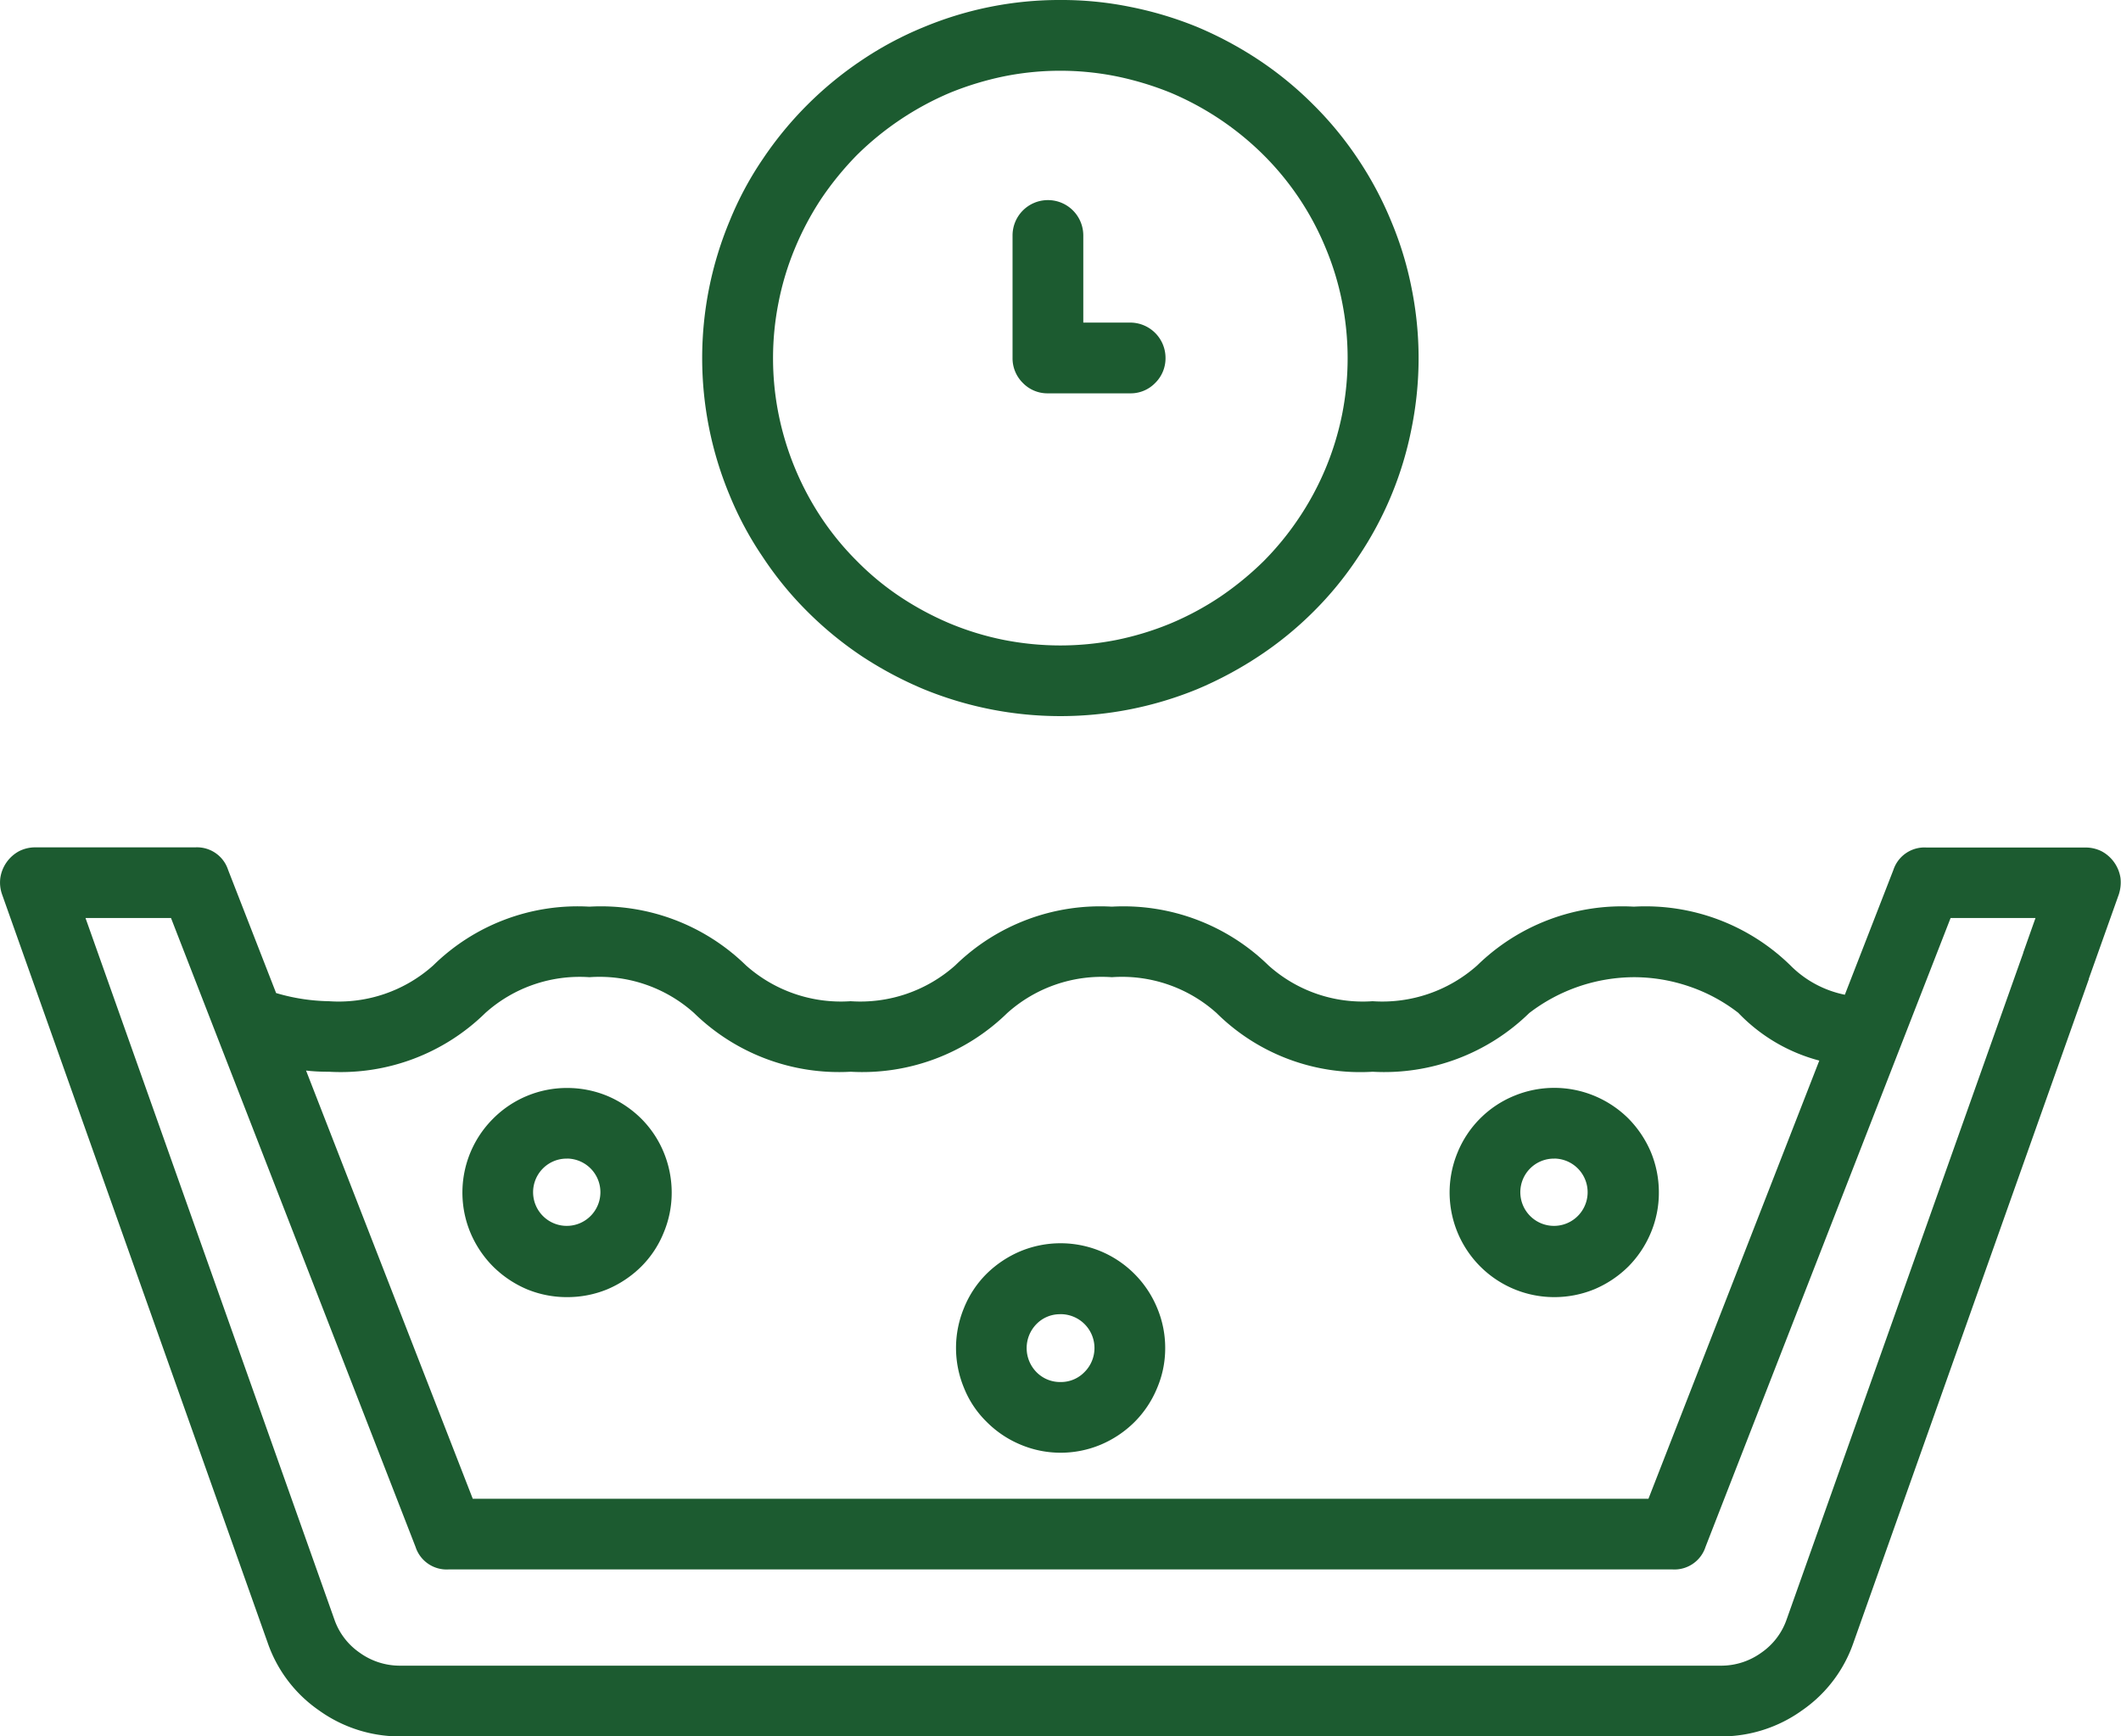
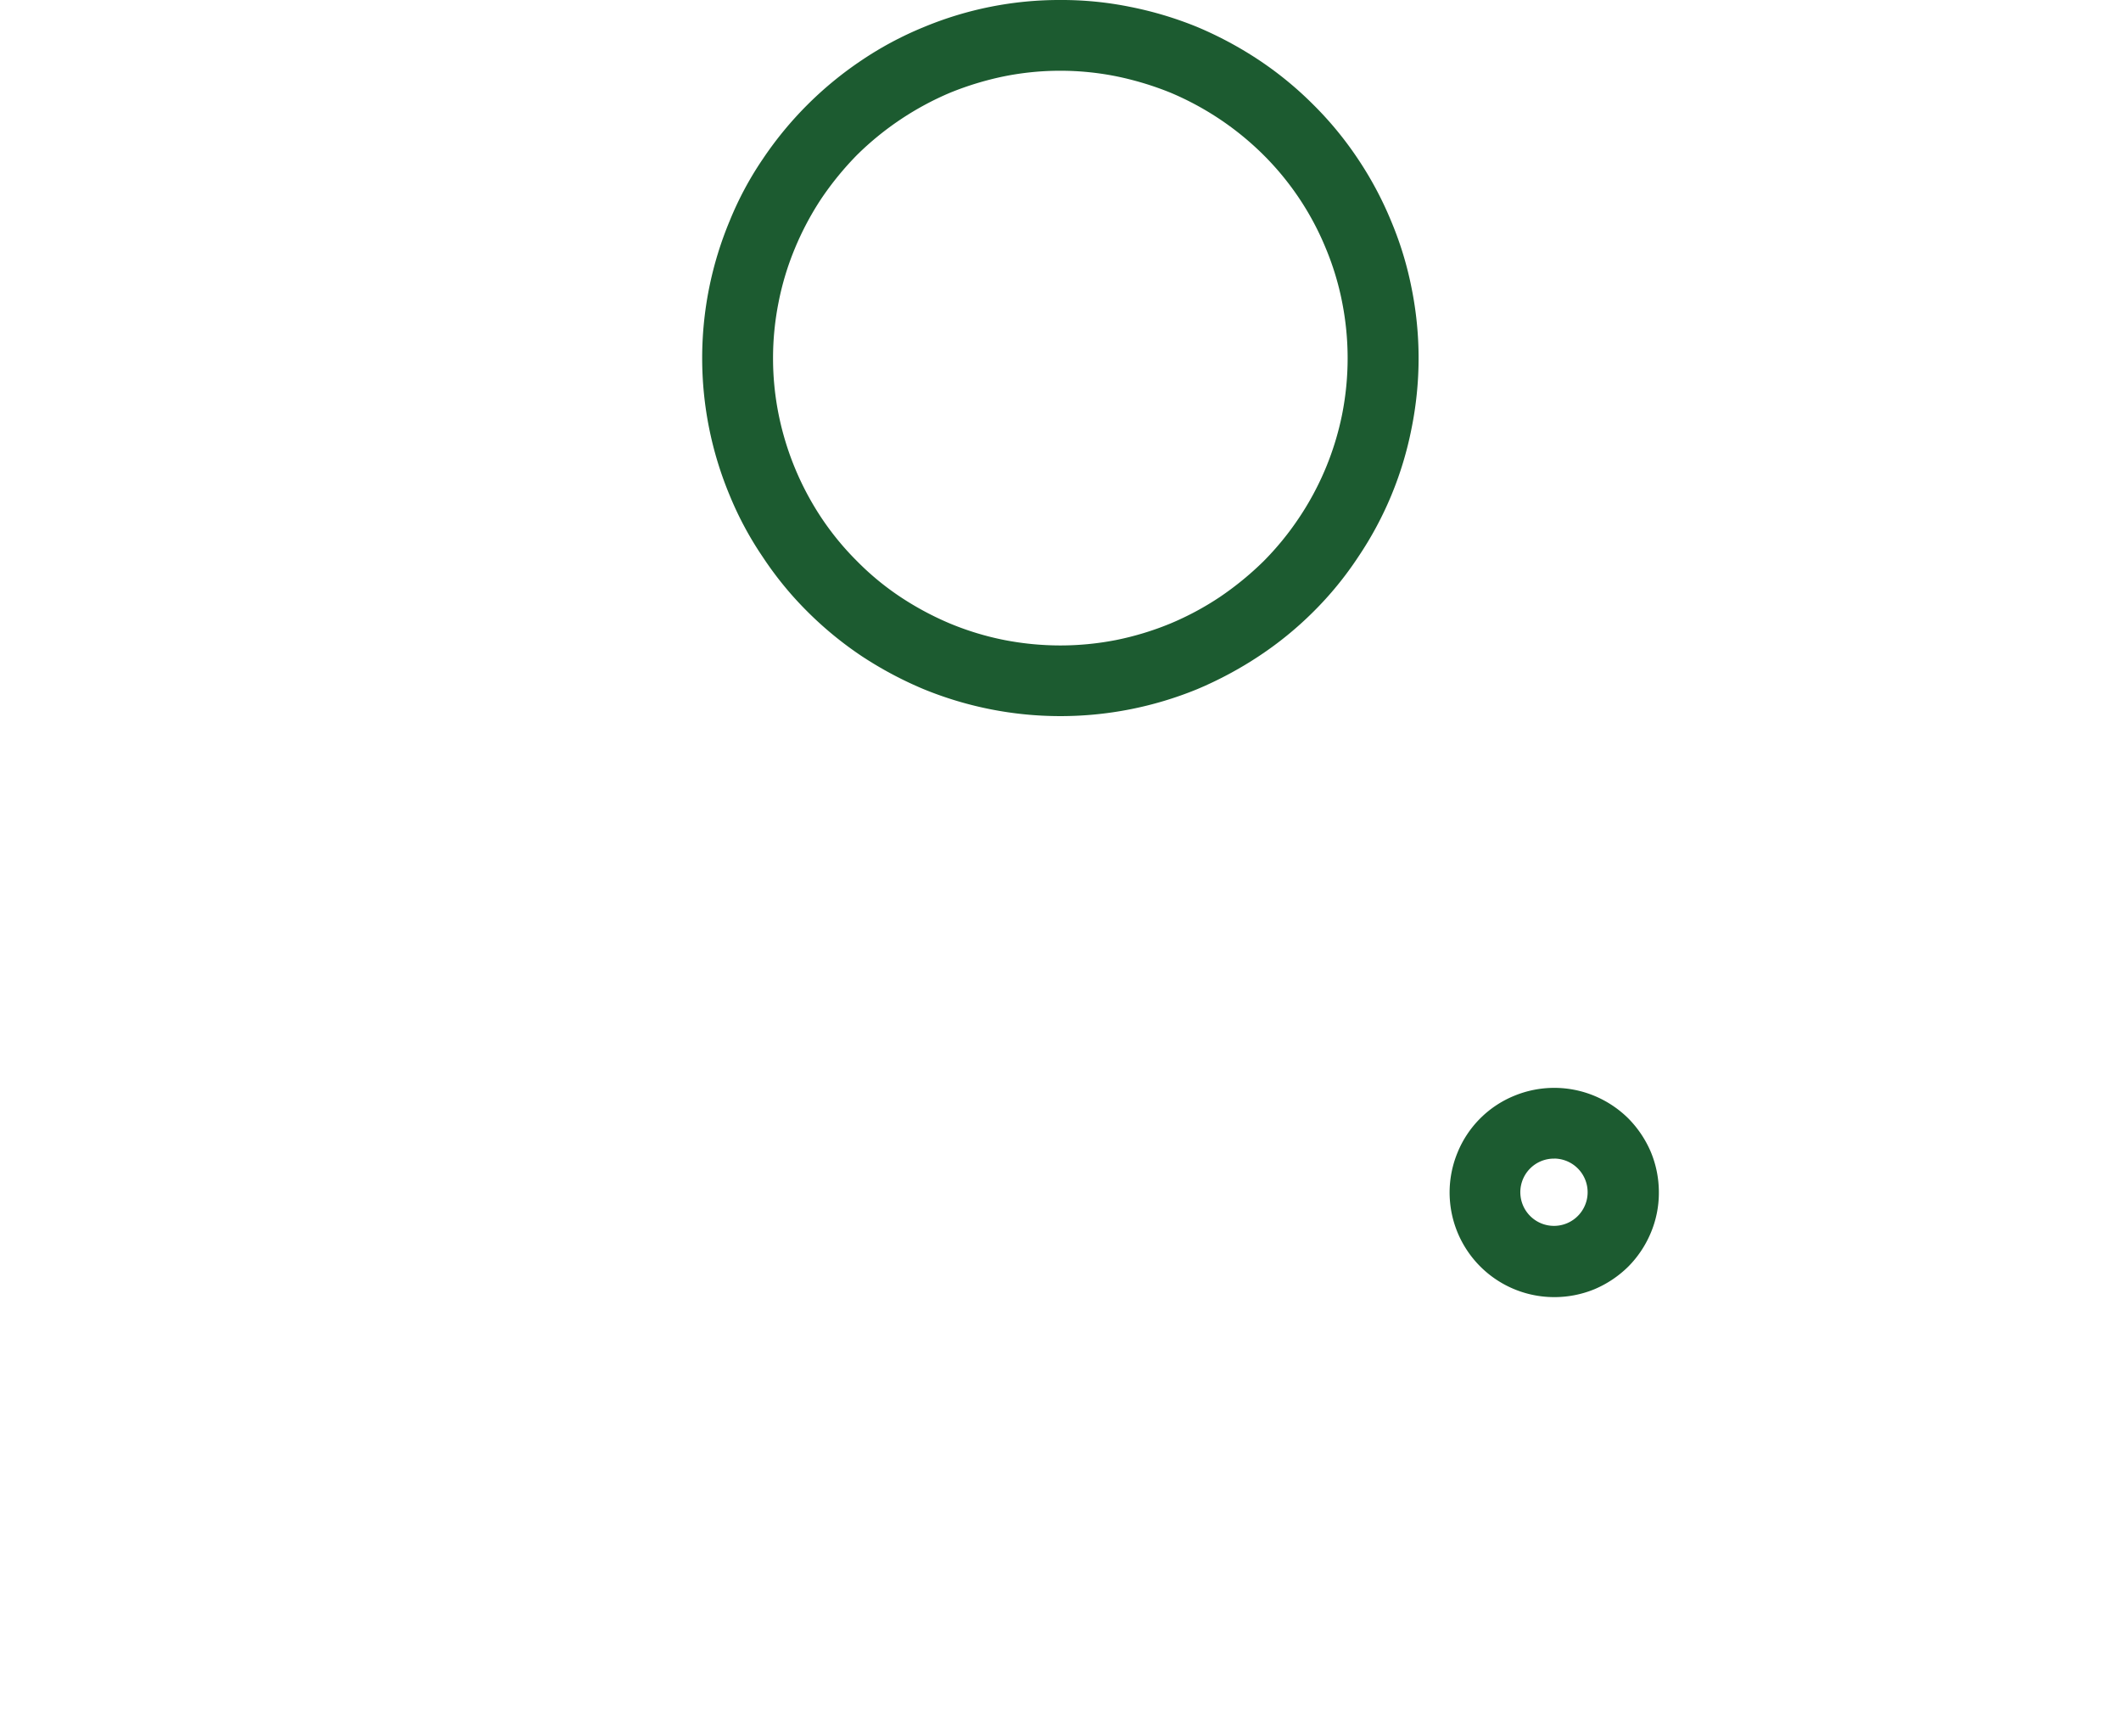
<svg xmlns="http://www.w3.org/2000/svg" id="Layer_1" data-name="Layer 1" viewBox="0 0 389.47 318.82">
  <defs>
    <style>.cls-1{fill:#1c5b30;}</style>
  </defs>
  <title>DPS</title>
  <g id="dps">
-     <path class="cls-1" d="M114.44,381.86a25,25,0,0,0,9.45,12.46,25.45,25.45,0,0,0,14.88,4.77H381.31a25.45,25.45,0,0,0,14.88-4.77,25,25,0,0,0,9.46-12.46l43.2-121.77,0-.09,5.52-15.51a7.13,7.13,0,0,0,.31-3,6.7,6.7,0,0,0-3.45-4.91,6.57,6.57,0,0,0-3-.7h-29.2a6,6,0,0,0-6.05,4.1l-8.92,22.93a19.51,19.51,0,0,1-10-5.39,38.06,38.06,0,0,0-28.75-10.78,38.06,38.06,0,0,0-28.75,10.78,26.21,26.21,0,0,1-19.22,6.58,25.89,25.89,0,0,1-19.12-6.58,38.1,38.1,0,0,0-28.76-10.78,38.06,38.06,0,0,0-28.75,10.78,26.2,26.2,0,0,1-19.22,6.58,26.19,26.19,0,0,1-19.21-6.58,38.09,38.09,0,0,0-28.76-10.78,37.82,37.82,0,0,0-28.66,10.78,26,26,0,0,1-19.17,6.58A36,36,0,0,1,116,262.6L107.19,240a6,6,0,0,0-6-4.15H71.81a6.57,6.57,0,0,0-3,.7,6.7,6.7,0,0,0-3.45,4.91,6.55,6.55,0,0,0,.31,3ZM125.7,277.05a37.92,37.92,0,0,0,28.71-10.78,25.92,25.92,0,0,1,19.12-6.58,26,26,0,0,1,19.22,6.58,38.08,38.08,0,0,0,28.75,10.78,38.1,38.1,0,0,0,28.76-10.78,26,26,0,0,1,19.21-6.58,26,26,0,0,1,19.22,6.58,37.47,37.47,0,0,0,28.66,10.78,38.1,38.1,0,0,0,28.76-10.78,31.79,31.79,0,0,1,19.17-6.58,31.36,31.36,0,0,1,10.15,1.68,30.87,30.87,0,0,1,9.06,4.86A31.73,31.73,0,0,0,399.37,275L368,355.45H152.11L121.5,276.83C122.92,277,124.29,277.05,125.7,277.05Zm-29-28.23L141.6,364.28a6,6,0,0,0,6.05,4.15H372.43a6,6,0,0,0,6.05-4.15l45-115.46h15.59l-2.16,6.1a1.26,1.26,0,0,0-.09.31l-43.42,122.3a12.29,12.29,0,0,1-4.68,6.19,12.59,12.59,0,0,1-7.42,2.38H138.77a12.61,12.61,0,0,1-7.42-2.38,12.29,12.29,0,0,1-4.68-6.19L81,248.82Z" transform="translate(-65.3 -80.27)" />
-     <path class="cls-1" d="M169.43,318.43A19.25,19.25,0,0,0,176.8,317a19.84,19.84,0,0,0,6.23-4.16,18.66,18.66,0,0,0,4.15-6.27,18.91,18.91,0,0,0,1.46-7.33,19.35,19.35,0,0,0-1.46-7.38,19,19,0,0,0-4.15-6.22,19.84,19.84,0,0,0-6.23-4.16,19.25,19.25,0,0,0-7.37-1.45,19.09,19.09,0,0,0-13.56,5.61,19.16,19.16,0,0,0-4.2,20.93,19.57,19.57,0,0,0,4.2,6.27,19.8,19.8,0,0,0,6.22,4.16A19.14,19.14,0,0,0,169.43,318.43Zm0-25.44A6.18,6.18,0,1,1,165,294.8,6.13,6.13,0,0,1,169.43,293Z" transform="translate(-65.3 -80.27)" />
    <path class="cls-1" d="M350.7,318.43a19.34,19.34,0,0,0,7.38-1.45,19.8,19.8,0,0,0,6.22-4.16,19.46,19.46,0,0,0,4.16-6.27,18.9,18.9,0,0,0,1.45-7.33,19.34,19.34,0,0,0-1.45-7.38,19.8,19.8,0,0,0-4.16-6.22,19.46,19.46,0,0,0-6.27-4.16,19.25,19.25,0,0,0-14.66,0,19,19,0,0,0-10.43,10.43,19.21,19.21,0,0,0,17.76,26.54Zm0-25.44a6.18,6.18,0,1,1-4.42,1.81A6.17,6.17,0,0,1,350.7,293Z" transform="translate(-65.3 -80.27)" />
-     <path class="cls-1" d="M260,347a19,19,0,0,0,7.38-1.46,19.6,19.6,0,0,0,6.22-4.15,19.08,19.08,0,0,0,4.16-6.23,18.58,18.58,0,0,0,1.5-7.37,18.91,18.91,0,0,0-1.46-7.33A19.25,19.25,0,0,0,267.4,310a19.26,19.26,0,0,0-14.71,0,19.81,19.81,0,0,0-6.23,4.15,18.7,18.7,0,0,0-4.15,6.28,19.13,19.13,0,0,0,0,14.66,18.11,18.11,0,0,0,4.15,6.23,19.11,19.11,0,0,0,6.23,4.19A18.88,18.88,0,0,0,260,347Zm0-25.44a6.22,6.22,0,0,1,4.42,10.65,6,6,0,0,1-4.38,1.81,6.06,6.06,0,0,1-4.41-1.81,6.3,6.3,0,0,1,0-8.84A6,6,0,0,1,260,321.57Z" transform="translate(-65.3 -80.27)" />
    <path class="cls-1" d="M260,80.27a64.81,64.81,0,0,0-25.13,5,63.11,63.11,0,0,0-11.4,6.1,66.14,66.14,0,0,0-18.11,18.11,60.77,60.77,0,0,0-6.09,11.39,65.39,65.39,0,0,0,0,50.31,61.7,61.7,0,0,0,6.09,11.35,63.39,63.39,0,0,0,8.17,10,66,66,0,0,0,9.94,8.17,69.24,69.24,0,0,0,11.4,6.09,66.22,66.22,0,0,0,50.31,0,69.18,69.18,0,0,0,11.35-6.09,64.34,64.34,0,0,0,10-8.17,62.84,62.84,0,0,0,8.17-10,64.28,64.28,0,0,0,9.81-23.67,64.94,64.94,0,0,0,0-25.66,63.16,63.16,0,0,0-3.76-12.33,64.72,64.72,0,0,0-6.05-11.35,64,64,0,0,0-8.21-10,64.77,64.77,0,0,0-9.94-8.17,68.48,68.48,0,0,0-11.35-6.1,66.63,66.63,0,0,0-12.33-3.71A63,63,0,0,0,260,80.27Zm0,118.51a54,54,0,0,1-10.29-1,52.51,52.51,0,0,1-9.9-3,55.2,55.2,0,0,1-9.1-4.86,50.13,50.13,0,0,1-8-6.58,51.58,51.58,0,0,1-6.58-8,53.35,53.35,0,0,1-7.86-19,52.46,52.46,0,0,1,0-20.59,51.48,51.48,0,0,1,3-9.89,53.81,53.81,0,0,1,4.86-9.14,57,57,0,0,1,6.54-8,54.66,54.66,0,0,1,17.13-11.44,56.46,56.46,0,0,1,9.9-3,52.41,52.41,0,0,1,20.58,0,56.88,56.88,0,0,1,9.94,3,53.89,53.89,0,0,1,17.09,11.44,52,52,0,0,1,11.44,17.14,51.35,51.35,0,0,1,3,9.89,53,53,0,0,1,0,20.59,52.73,52.73,0,0,1-7.91,19,53.26,53.26,0,0,1-6.54,8,57,57,0,0,1-8,6.54,53.53,53.53,0,0,1-9.15,4.9,54.3,54.3,0,0,1-9.89,3A53.35,53.35,0,0,1,260,198.78Z" transform="translate(-65.3 -80.27)" />
-     <path class="cls-1" d="M272.83,139.5h-8.61v-16a6.49,6.49,0,0,0-6.5-6.49,6.49,6.49,0,0,0-6.49,6.49V146a6.35,6.35,0,0,0,1.9,4.59,6.28,6.28,0,0,0,4.59,1.9h15.11a6.26,6.26,0,0,0,4.59-1.9,6.35,6.35,0,0,0,1.9-4.59,6.49,6.49,0,0,0-6.49-6.5Z" transform="translate(-65.3 -80.27)" />
  </g>
</svg>